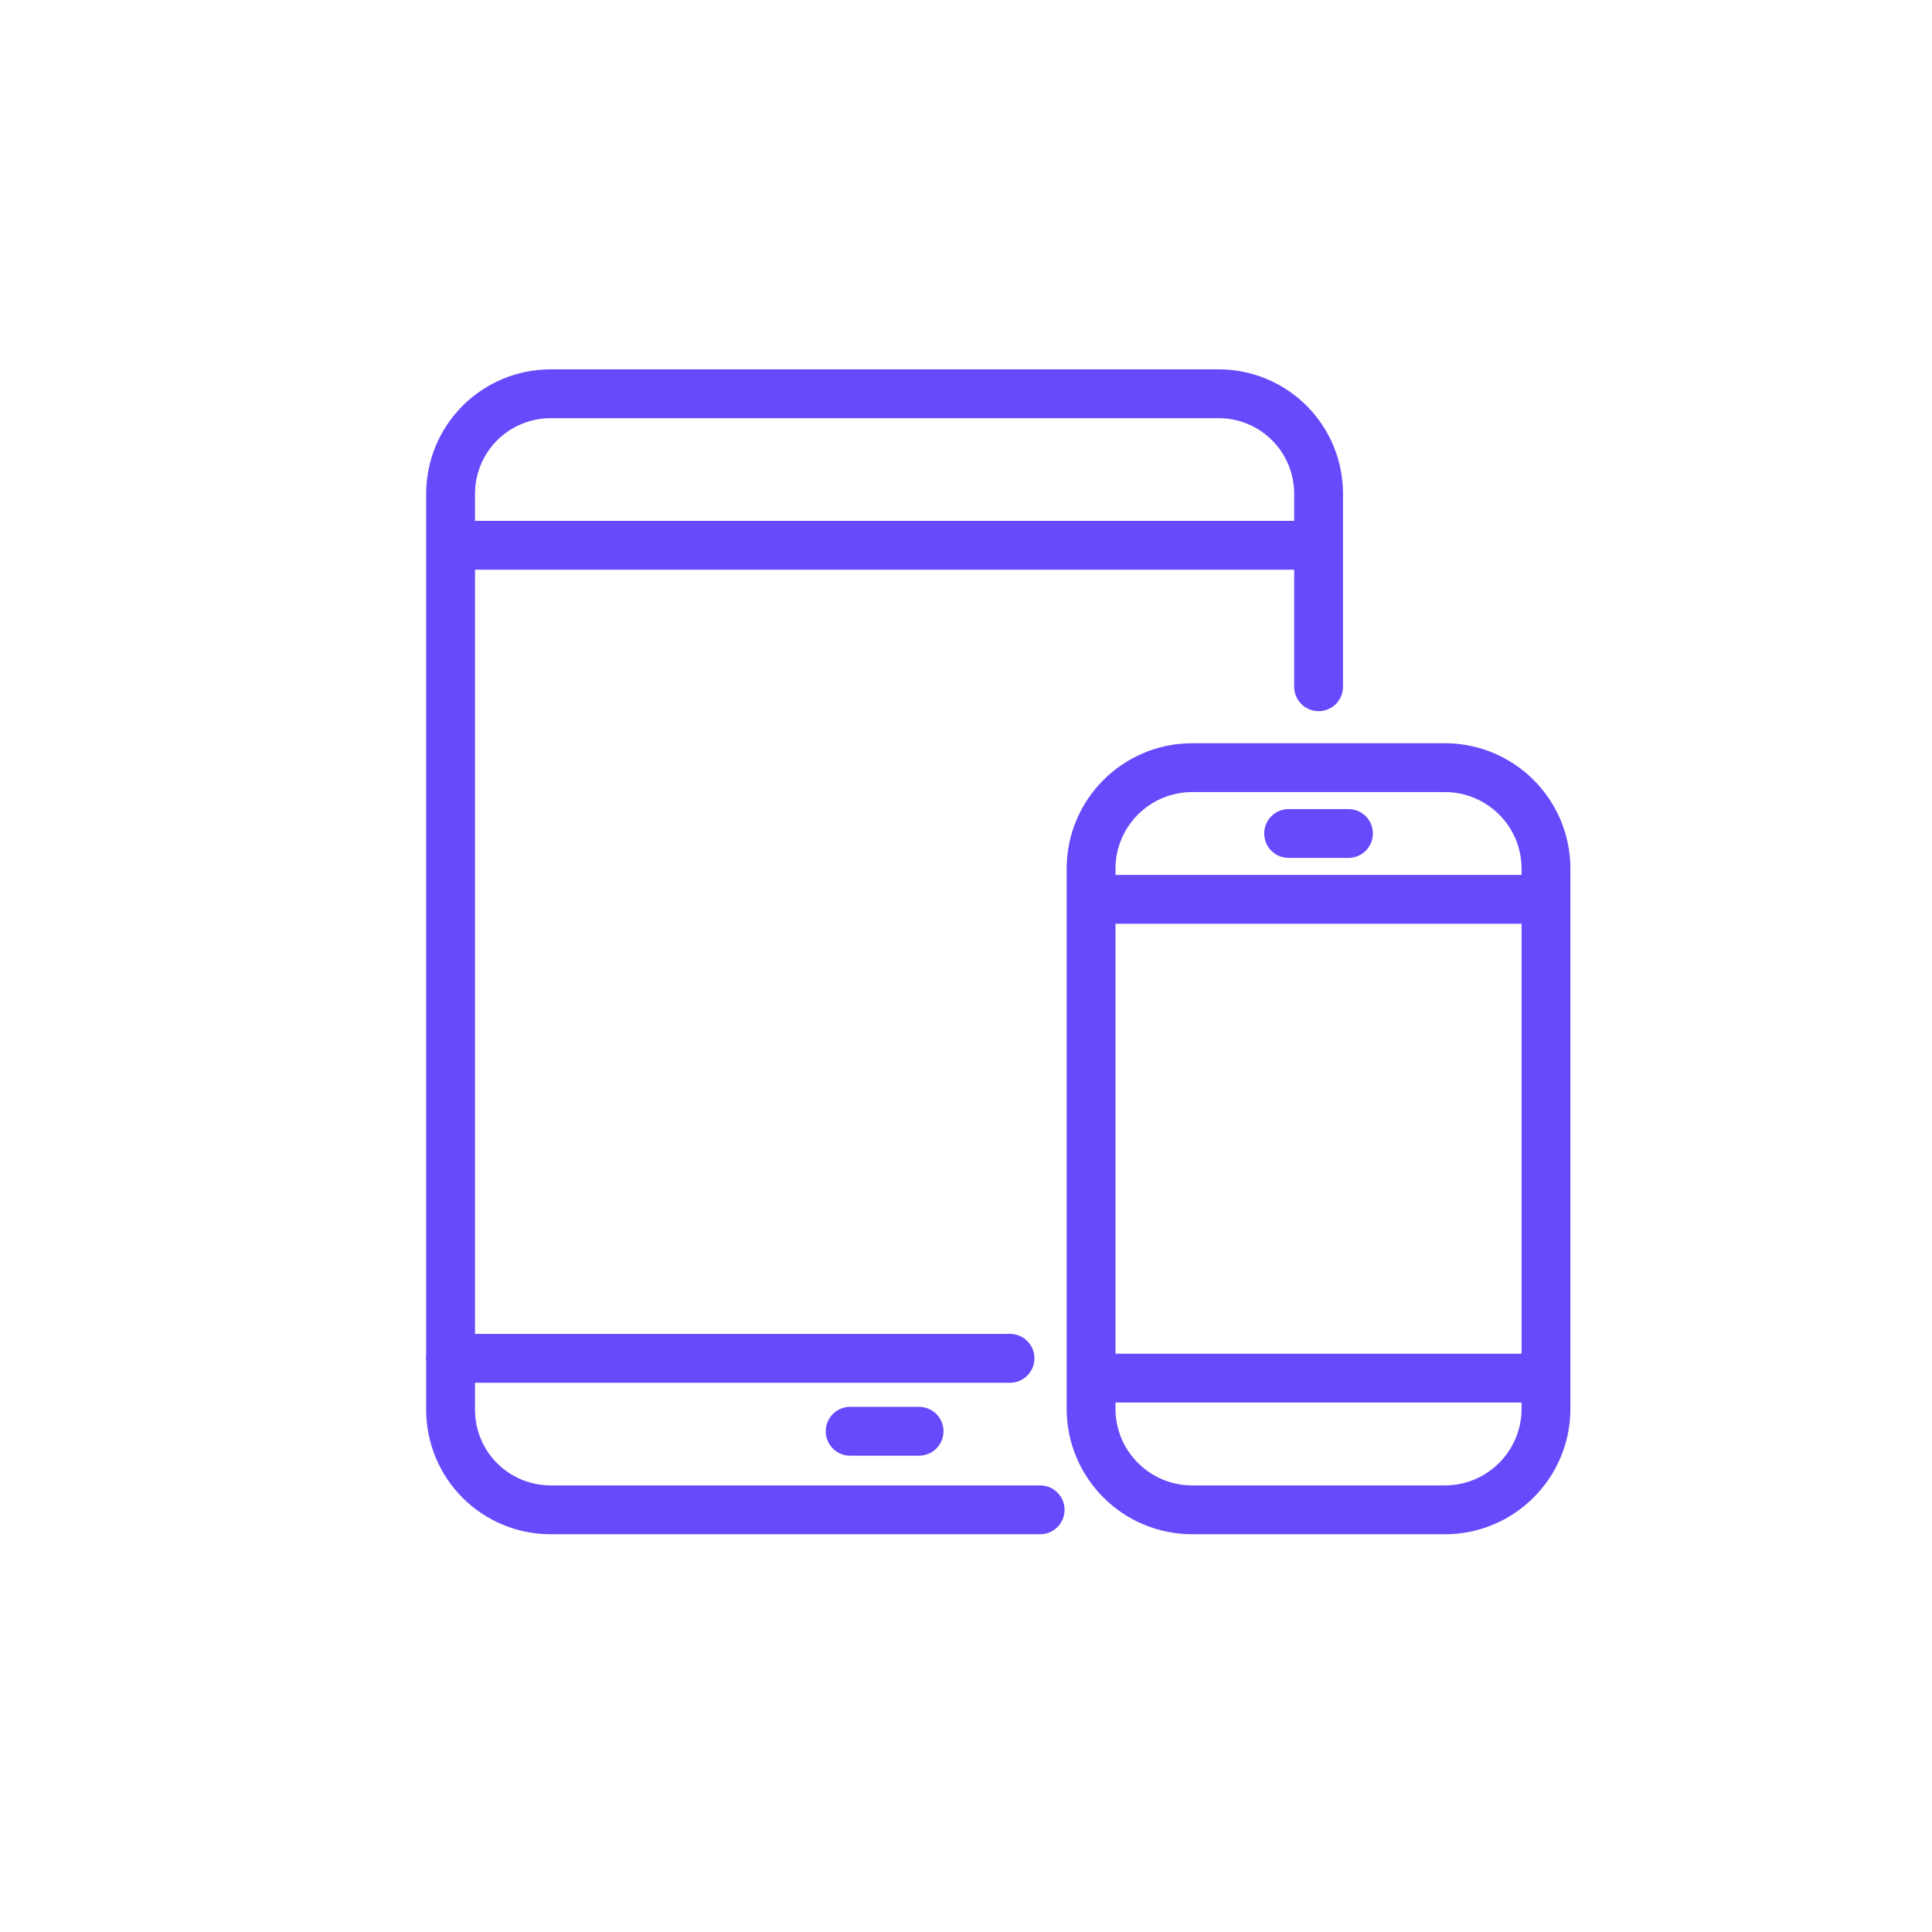
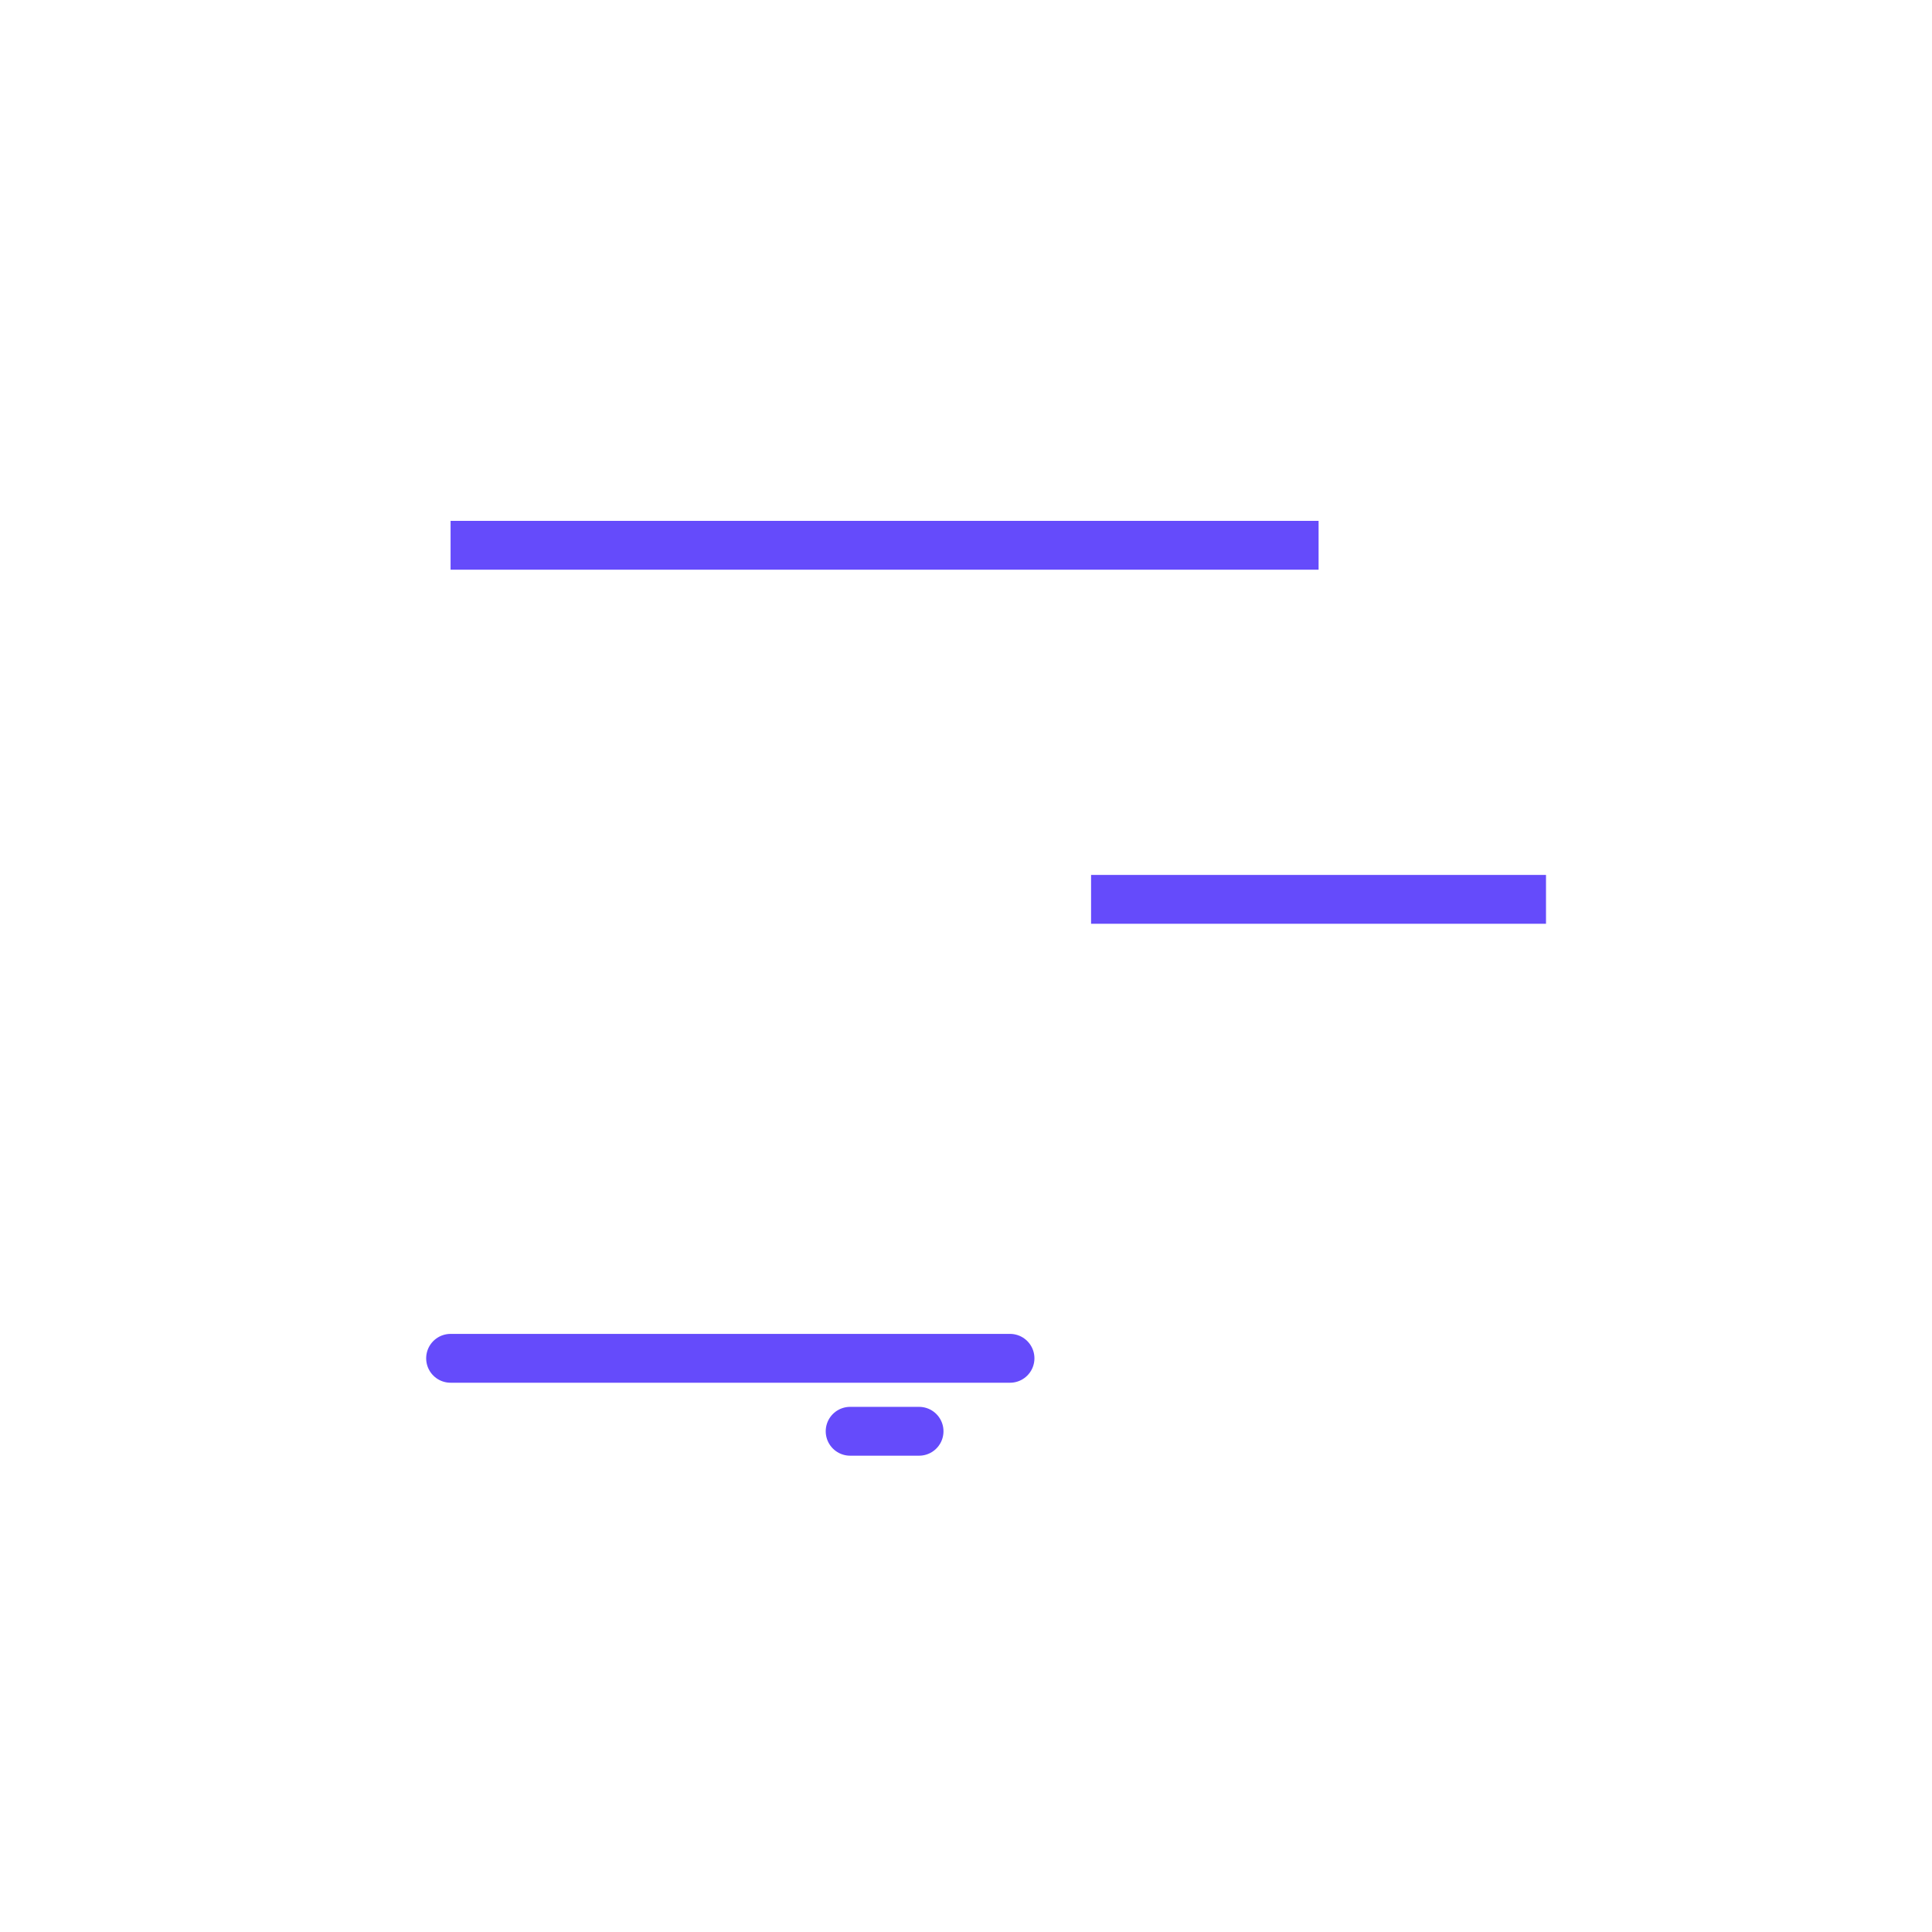
<svg xmlns="http://www.w3.org/2000/svg" width="68" height="68" viewBox="0 0 68 68" fill="none">
  <g clip-path="url(#clip0_4_678)">
-     <path d="M36.61 53.141H19.375C18.443 53.139 17.549 52.769 16.89 52.11C16.231 51.45 15.861 50.557 15.859 49.625V17.375C15.861 16.443 16.231 15.55 16.89 14.89C17.549 14.231 18.443 13.861 19.375 13.859H42.895C43.827 13.859 44.721 14.23 45.381 14.889C46.04 15.548 46.41 16.443 46.41 17.375V24.171" stroke="#654BFB" stroke-width="1.719" stroke-miterlimit="10" stroke-linecap="round" />
    <path d="M15.859 19.192H46.41" stroke="#654BFB" stroke-width="1.719" stroke-miterlimit="10" />
    <path d="M29.922 50.376H32.348" stroke="#654BFB" stroke-width="1.719" stroke-miterlimit="10" stroke-linecap="round" />
    <path d="M15.859 47.808H35.549" stroke="#654BFB" stroke-width="1.719" stroke-miterlimit="10" stroke-linecap="round" />
-     <path d="M50.854 27.019H41.962C39.996 27.019 38.402 28.612 38.402 30.578V49.581C38.402 51.547 39.996 53.141 41.962 53.141H50.854C52.82 53.141 54.414 51.547 54.414 49.581V30.578C54.414 28.612 52.82 27.019 50.854 27.019Z" stroke="#654BFB" stroke-width="1.719" stroke-miterlimit="10" />
    <path d="M38.402 31.654H54.414" stroke="#654BFB" stroke-width="1.719" stroke-miterlimit="10" />
-     <path d="M45.355 29.336H47.461" stroke="#654BFB" stroke-width="1.719" stroke-miterlimit="10" stroke-linecap="round" />
-     <path d="M38.402 48.505H54.414" stroke="#654BFB" stroke-width="1.719" stroke-miterlimit="10" />
  </g>
  <defs>
    <clipPath id="clip0_4_678">
      <rect width="40.273" height="41" fill="white" transform="translate(15 13)" />
    </clipPath>
  </defs>
</svg>